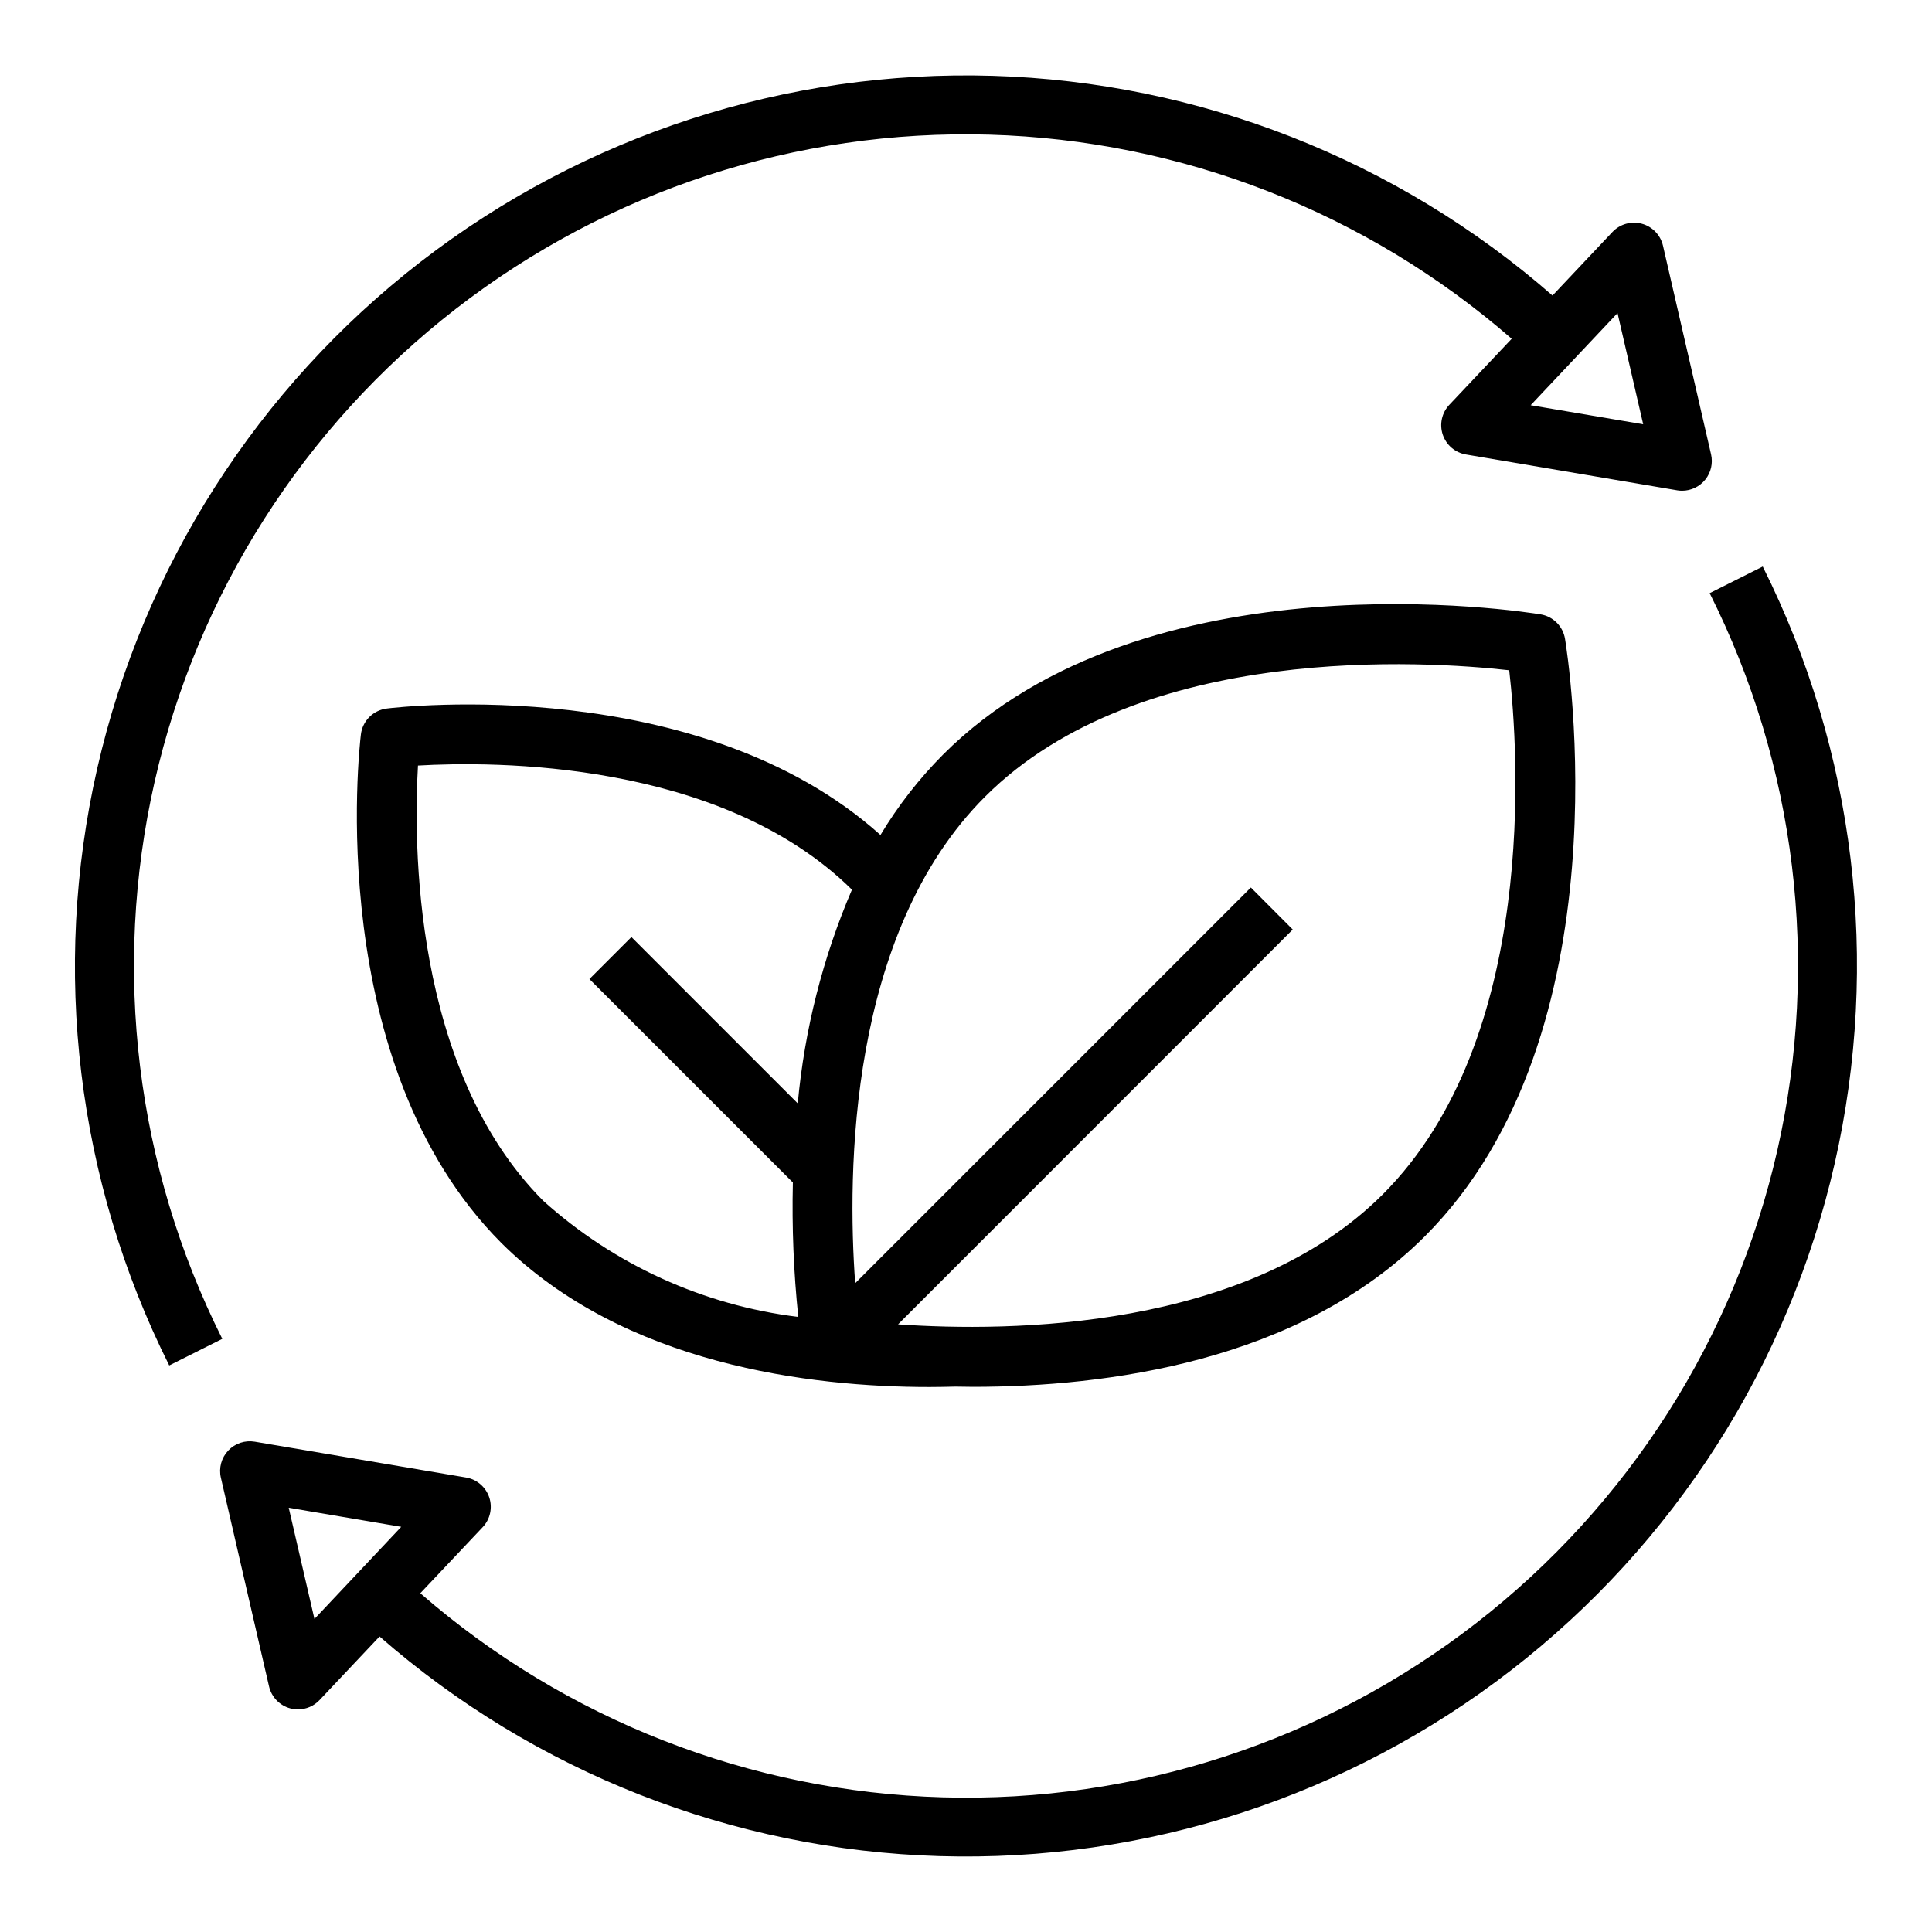
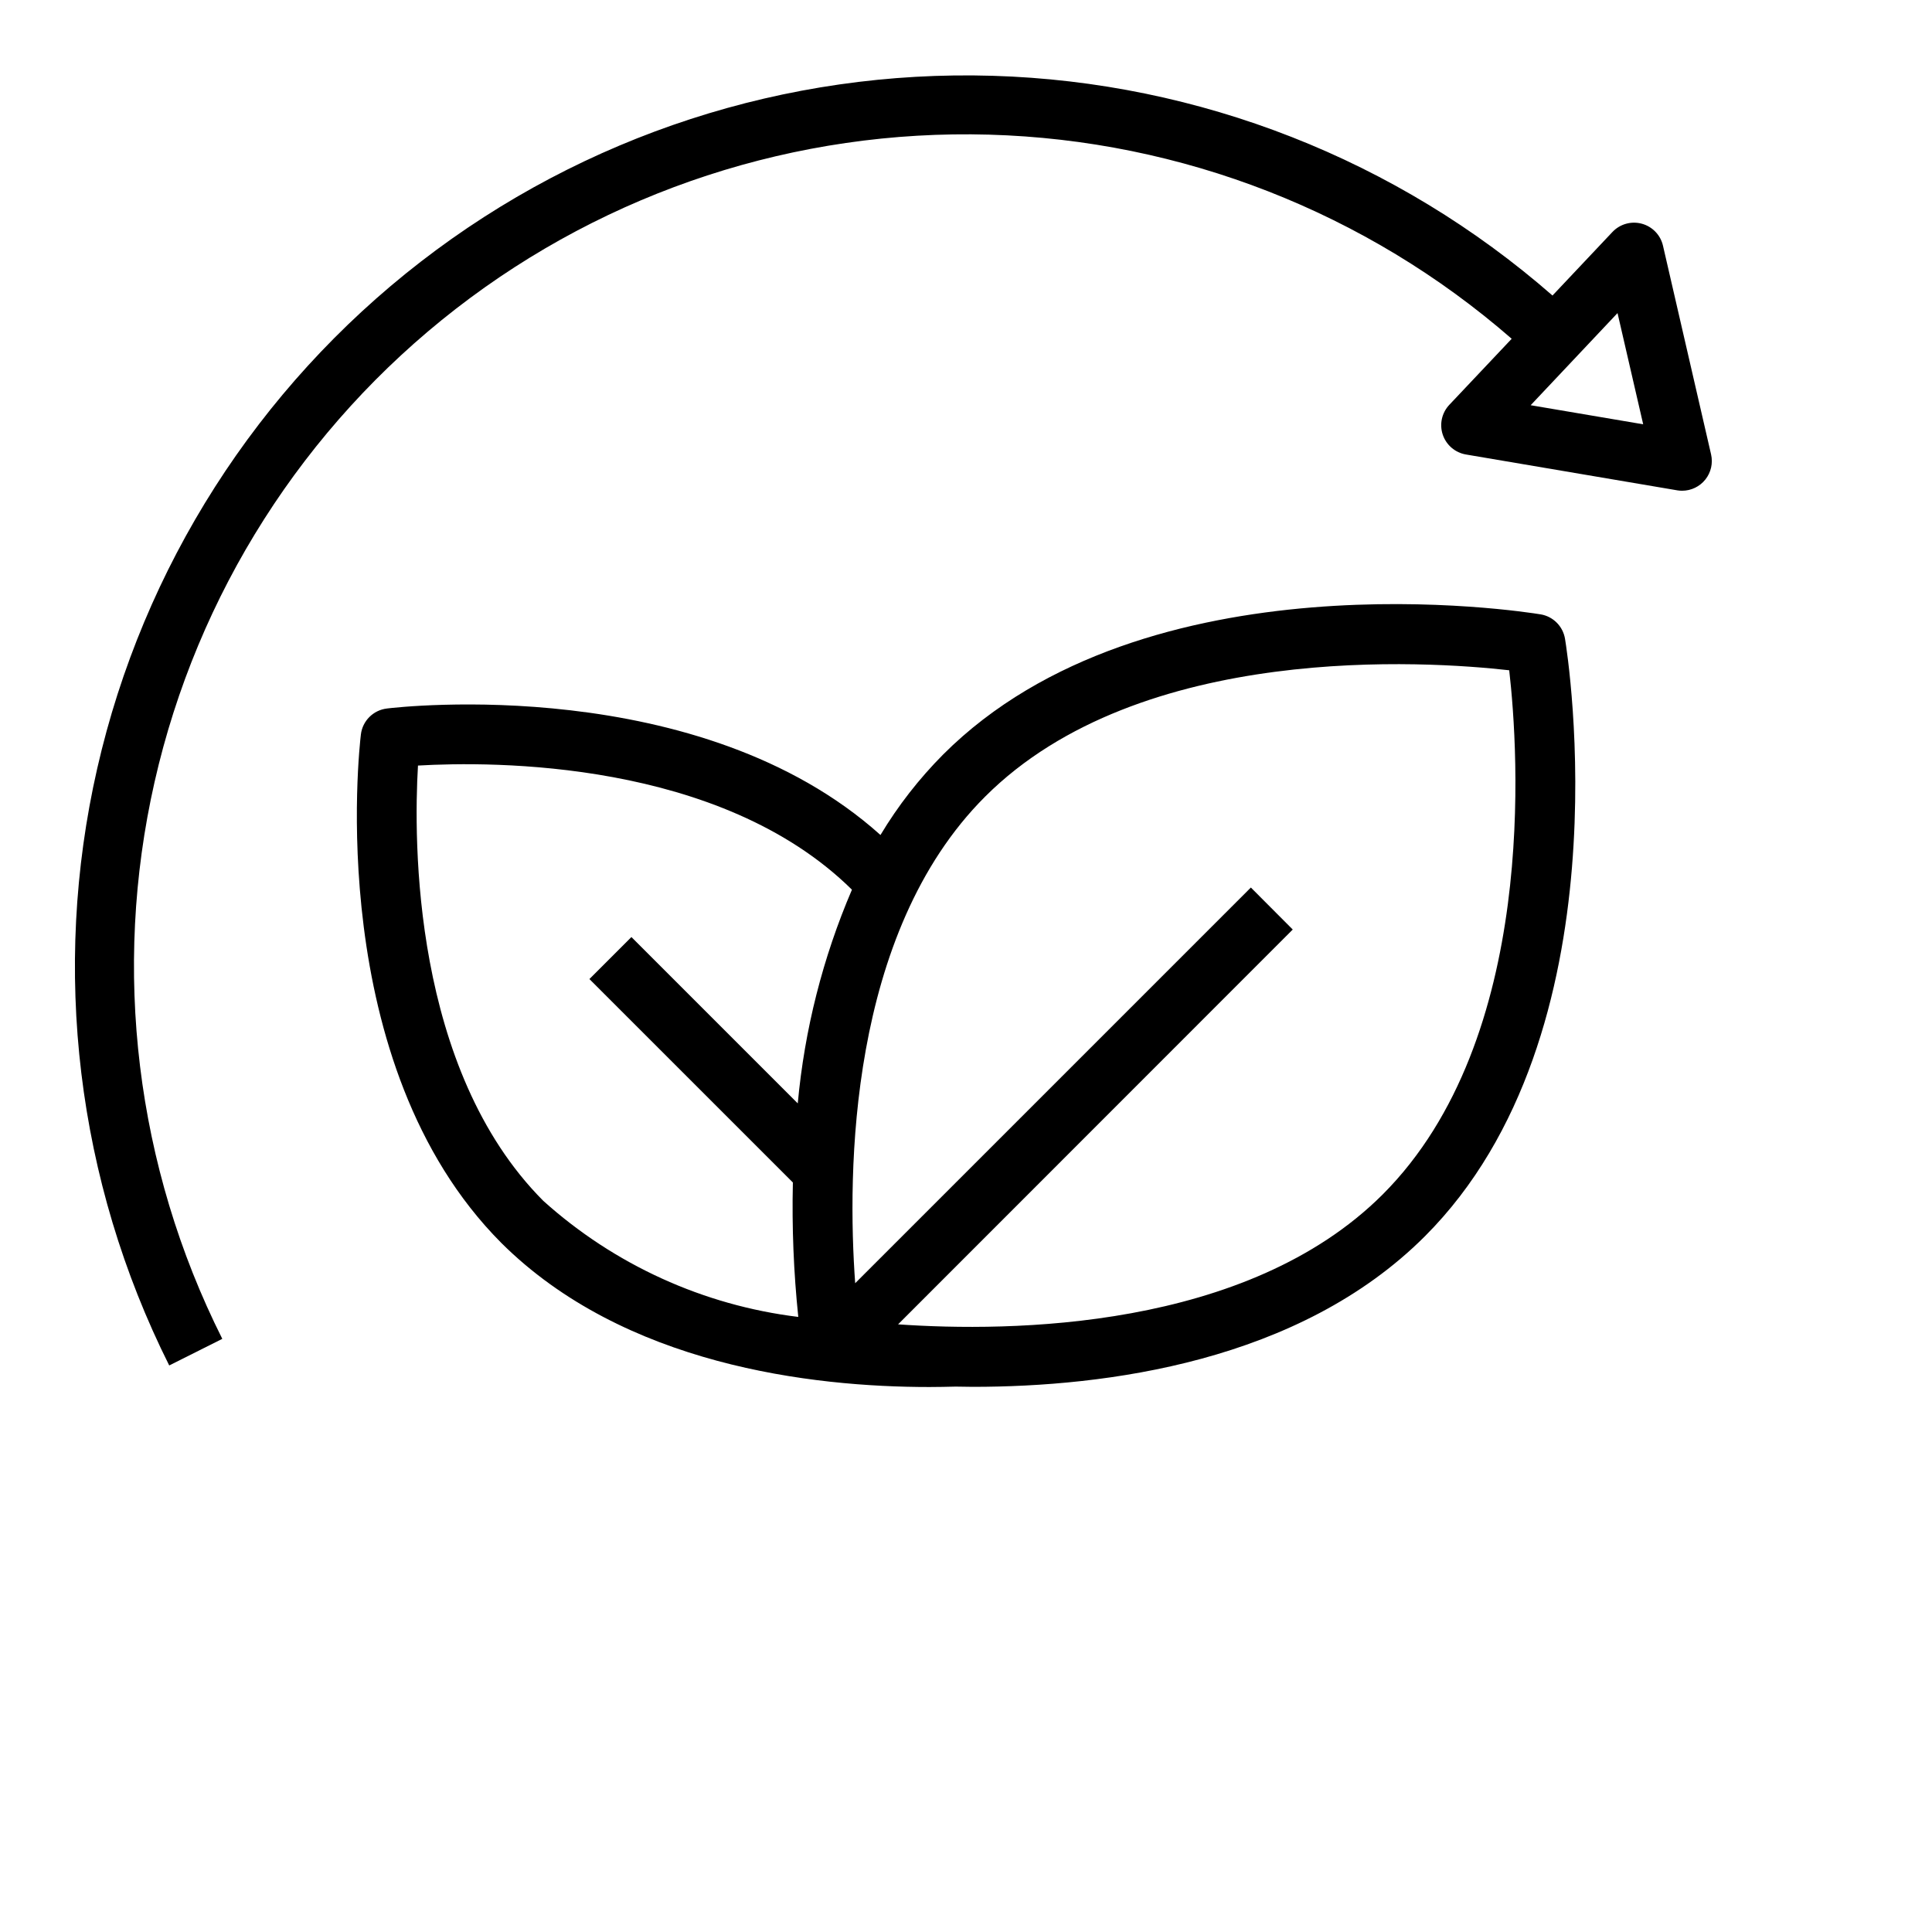
<svg xmlns="http://www.w3.org/2000/svg" fill="#000000" width="800px" height="800px" version="1.1" viewBox="144 144 512 512">
  <g>
-     <path d="m597.08 301.19c22.895 45.629 29.242 97.793 17.953 147.58-11.293 49.785-39.516 94.109-79.855 125.39-40.336 31.289-90.285 47.605-141.32 46.156-51.031-1.449-99.973-20.566-138.47-54.094l16.531-17.508c1.992-2.109 2.656-5.148 1.734-7.902-0.926-2.754-3.289-4.773-6.152-5.258l-55.977-9.492c-2.598-0.441-5.242 0.441-7.047 2.359-1.809 1.914-2.535 4.606-1.945 7.172l12.762 55.309c0.652 2.832 2.809 5.074 5.613 5.832 0.672 0.18 1.367 0.27 2.062 0.27 2.168 0 4.238-0.895 5.723-2.473l15.895-16.848v0.004c41.207 36 93.637 56.574 148.33 58.203 54.695 1.633 108.26-15.777 151.54-49.258 43.281-33.48 73.594-80.949 85.754-134.3 12.164-53.352 5.426-109.27-19.066-158.2zm-369.75 271.85-6.816-29.473 29.82 5.055z" />
    <path d="m202.91 498.81c-22.895-45.629-29.242-97.789-17.949-147.58 11.289-49.785 39.512-94.105 79.852-125.39 40.34-31.289 90.289-47.602 141.32-46.156 51.031 1.449 99.977 20.566 138.48 54.094l-16.531 17.508c-1.992 2.113-2.66 5.148-1.738 7.902 0.926 2.754 3.289 4.773 6.152 5.258l55.961 9.492v0.004c0.438 0.074 0.875 0.109 1.316 0.109 2.398 0 4.668-1.094 6.164-2.969 1.496-1.879 2.051-4.336 1.512-6.676l-12.746-55.309c-0.656-2.82-2.809-5.055-5.606-5.812s-5.785 0.082-7.777 2.184l-15.895 16.848c-41.203-36.012-93.637-56.594-148.34-58.23-54.699-1.637-108.27 15.773-151.56 49.254-43.285 33.48-73.598 80.957-85.762 134.31-12.164 53.355-5.418 109.28 19.082 158.21zm369.75-271.84 6.801 29.473-29.82-5.055z" />
    <path d="m552.26 306.81c-4.258-0.699-104.62-16.57-158.34 37.164-6.367 6.41-11.938 13.562-16.586 21.309-47.879-42.965-127.37-33.953-130.82-33.52v0.004c-3.602 0.434-6.441 3.269-6.875 6.871-0.426 3.543-9.973 87.379 37.203 134.74 32.527 32.379 82.152 38.195 113.44 38.195 2.457 0 4.723-0.055 6.941-0.109 1.527 0 3.016 0.062 4.606 0.062 35.148 0 86.426-6.559 119.76-39.879 53.734-53.734 37.863-154.1 37.156-158.36-0.551-3.324-3.156-5.93-6.481-6.481zm-198.14 150.56c-0.273 11.895 0.203 23.793 1.434 35.629-25.152-3.074-48.746-13.816-67.582-30.766-34.762-34.891-34.363-95.637-33.203-115.35 19.617-1.148 80.074-1.574 115.01 32.898l-0.004-0.004c-7.723 18.012-12.57 37.121-14.359 56.633l-44.082-44.082-11.133 11.133zm156.33 3.148c-36.008 36-98.902 36.512-128.45 34.449l104.59-104.63-11.098-11.133-104.86 104.86c-2.125-29.312-1.828-92.723 34.414-128.93 41.156-41.164 117.45-35.93 138.91-33.504 2.457 21.418 7.731 97.645-33.512 138.89z" />
  </g>
</svg>